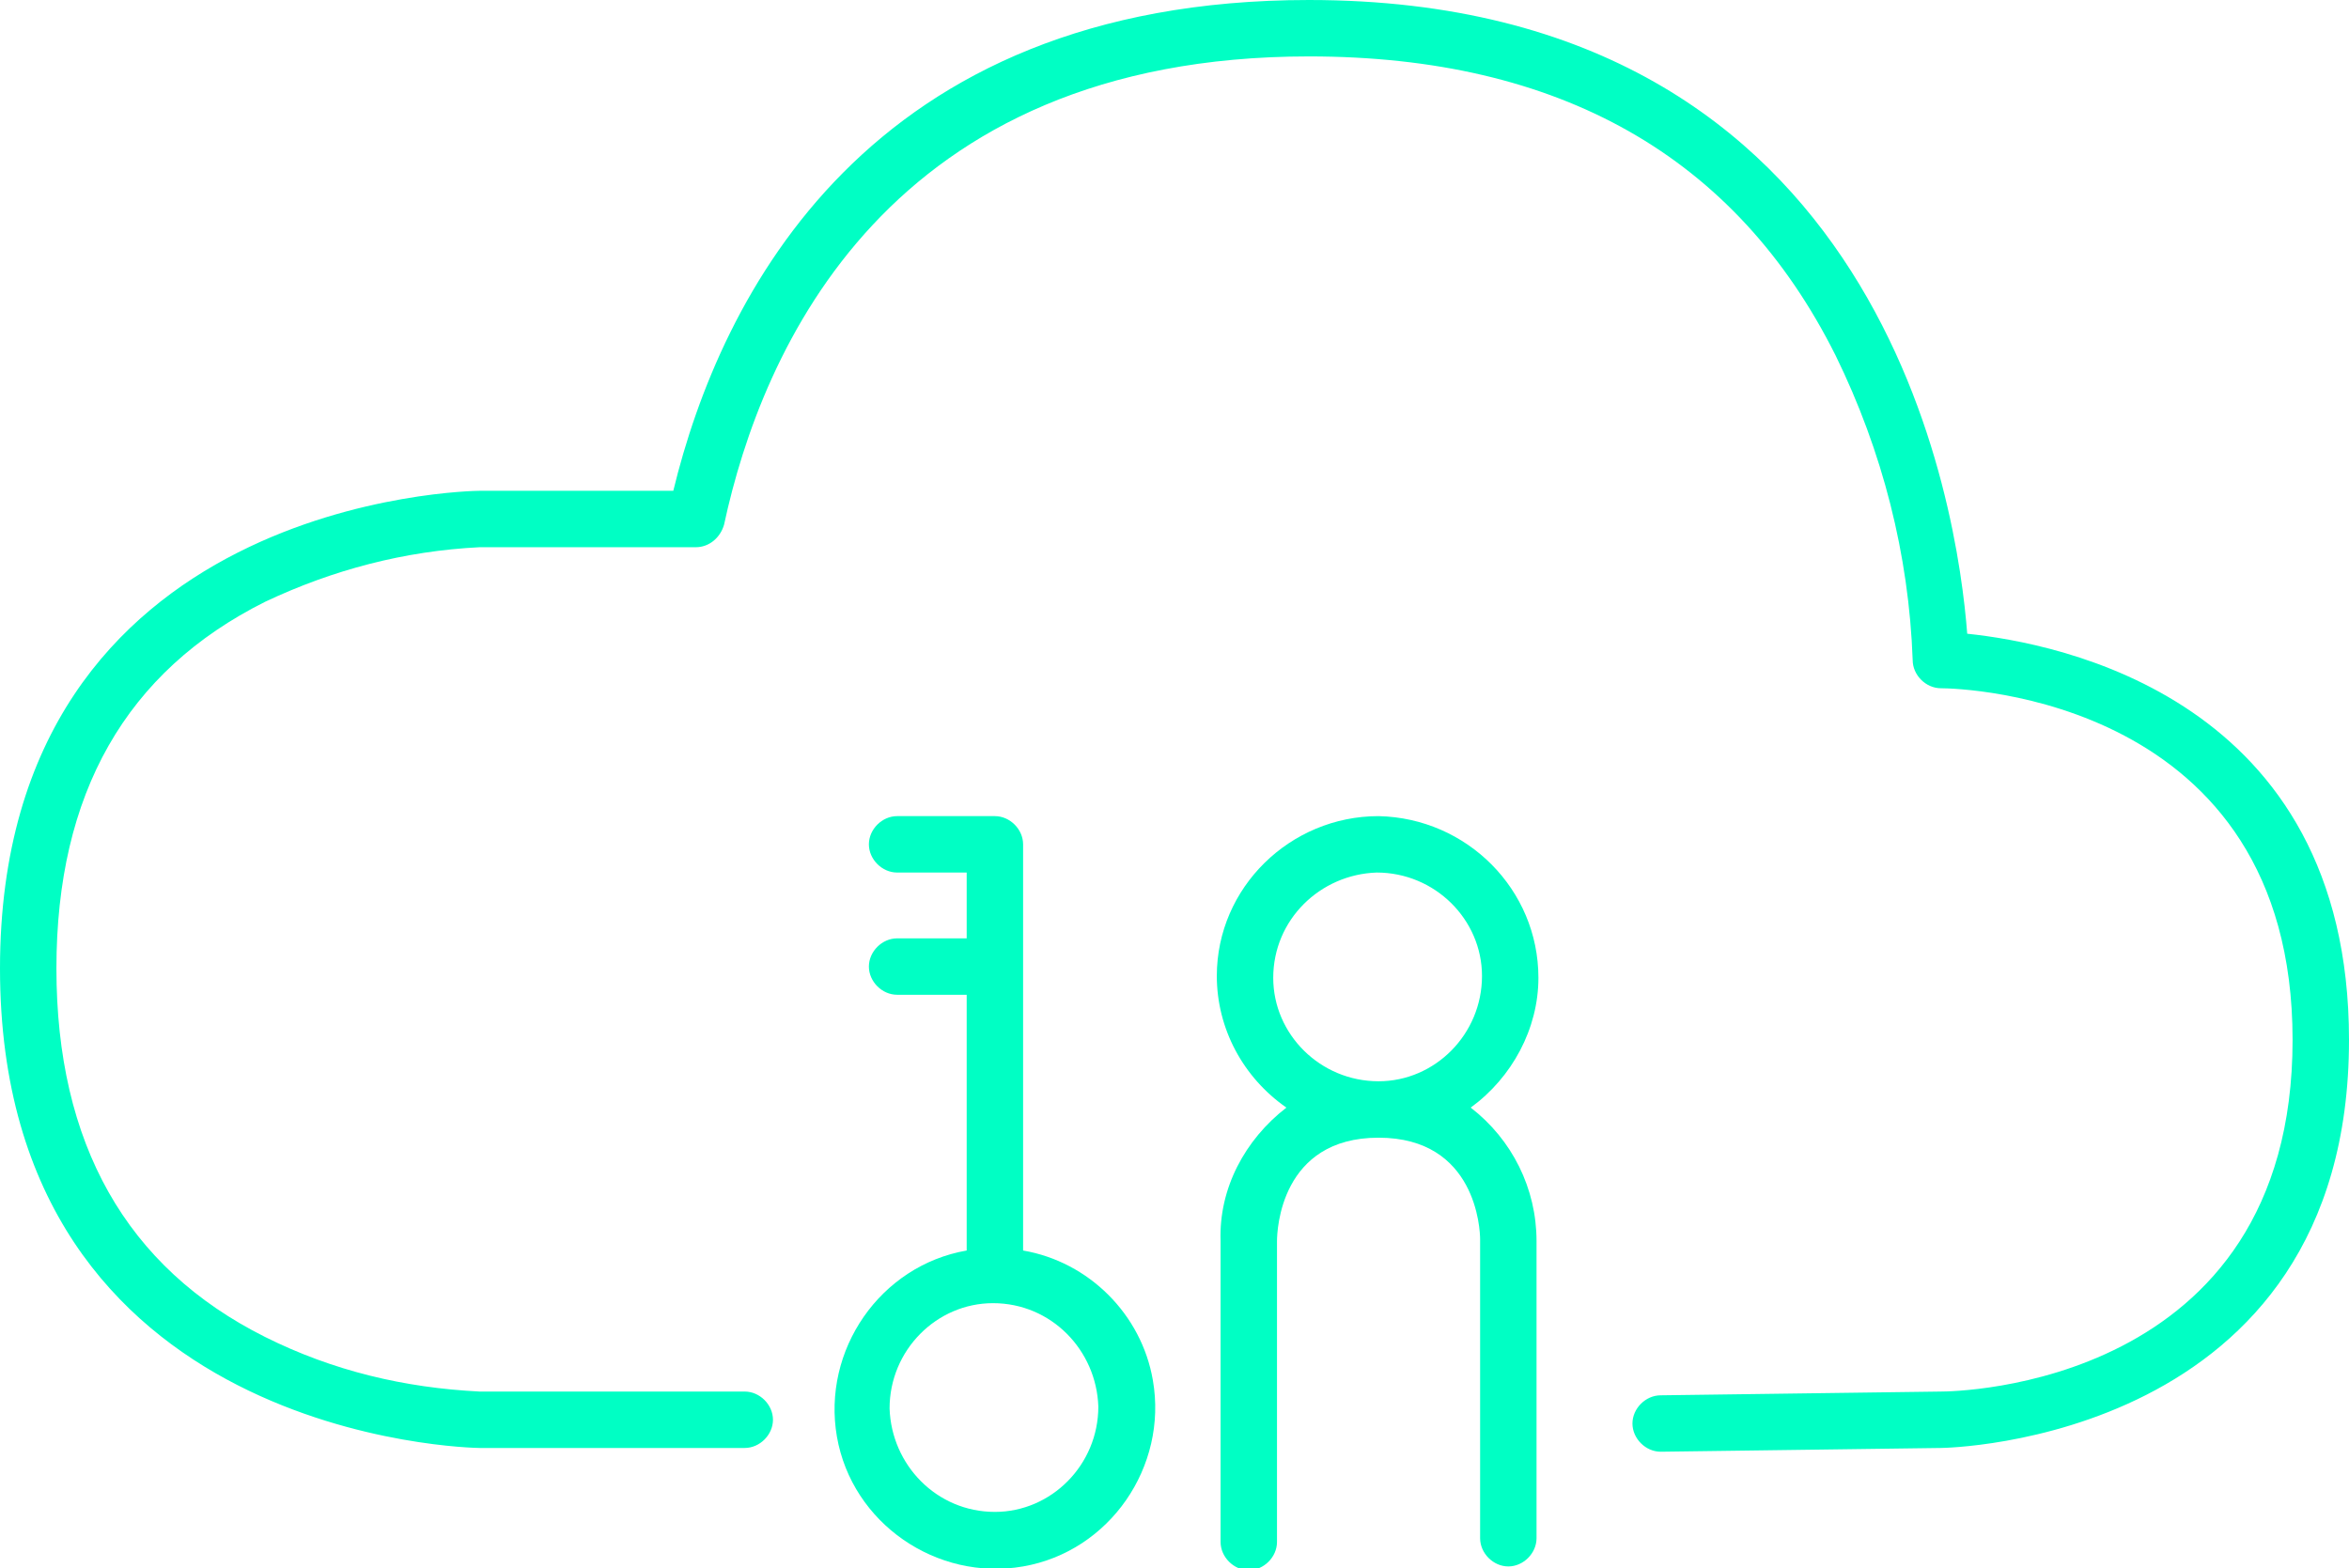
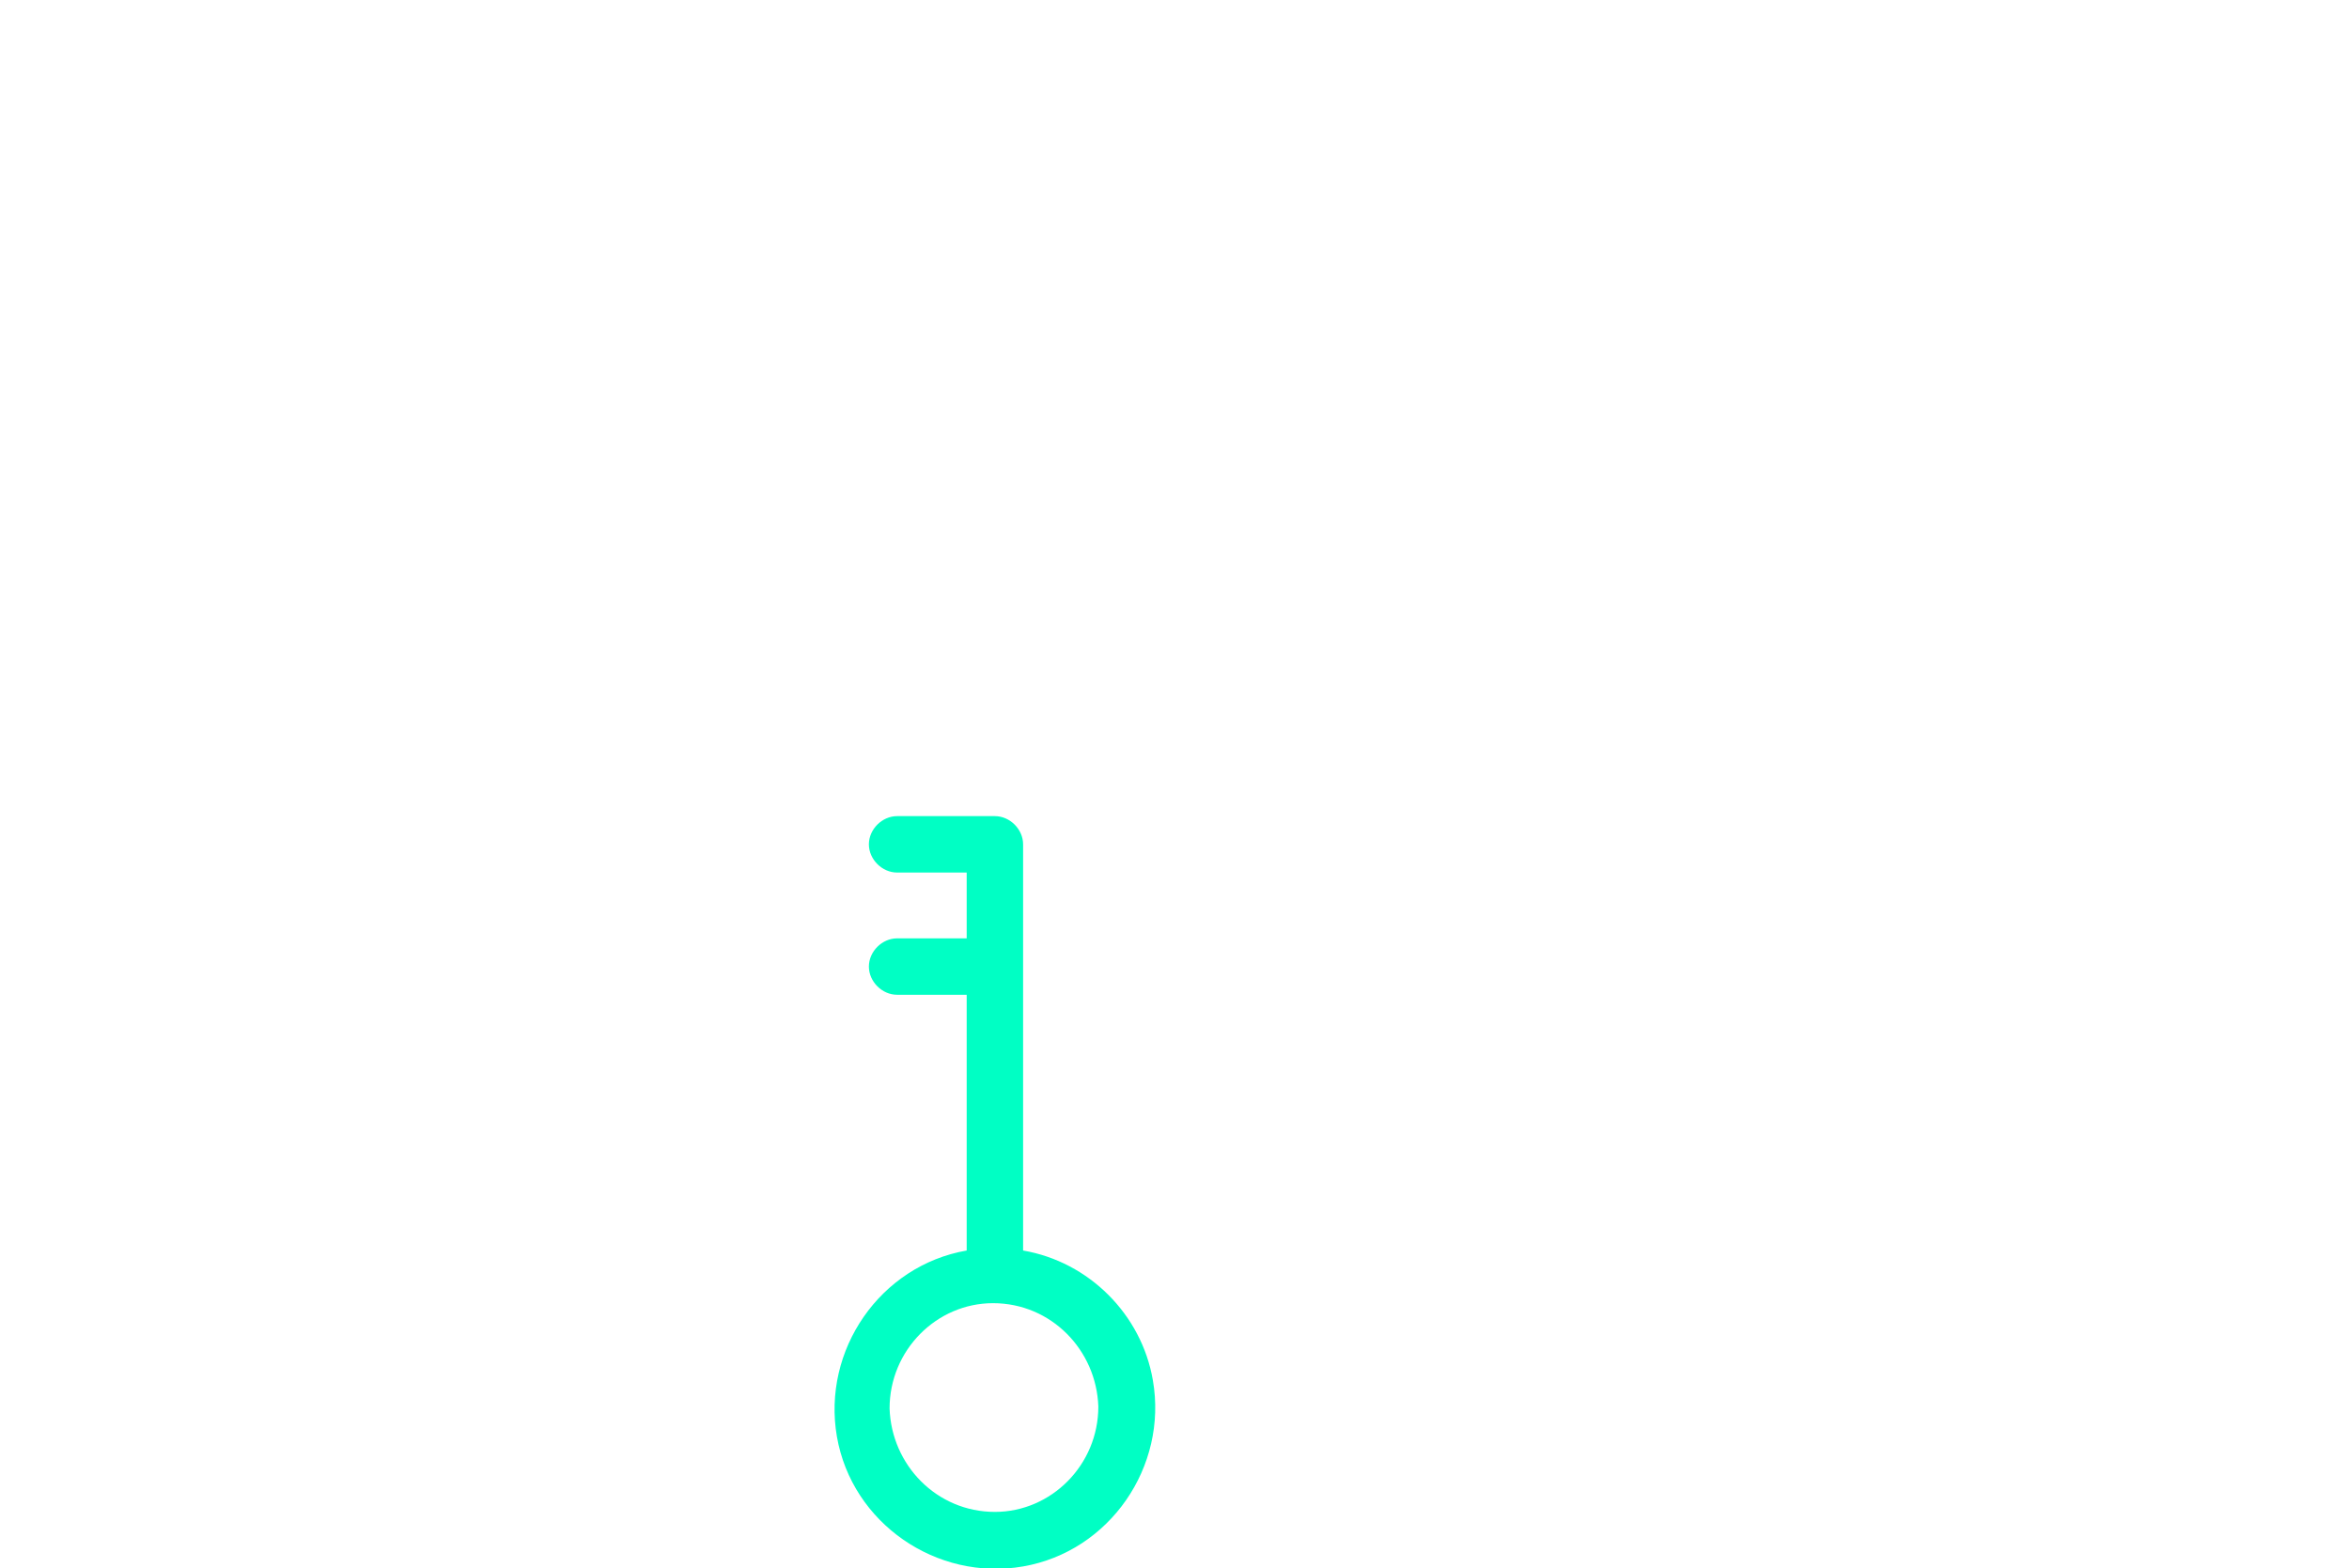
<svg xmlns="http://www.w3.org/2000/svg" version="1.1" id="Lager_1" x="0px" y="0px" viewBox="0 0 124.9 83.4" style="enable-background:new 0 0 124.9 83.4;" xml:space="preserve">
  <style type="text/css">
	.st0{fill:#00FFC4;}
</style>
-   <path class="st0" d="M104.6,33.7c-0.5-6.5-4.3-33.7-35-33.7C46.1,0,38.3,15.8,35.8,26.1H25.5C25.2,26.1,0,26.4,0,51.5  S25.2,77,25.5,77h14.1c0.8,0,1.5-0.7,1.5-1.5S40.4,74,39.6,74H25.5c-4-0.2-7.8-1.1-11.4-2.9C6.7,67.4,3,60.8,3,51.5  S6.7,35.7,14.1,32c3.6-1.7,7.4-2.7,11.4-2.9h11.5c0.7,0,1.3-0.5,1.5-1.2C40.5,18.6,47.2,3,69.6,3c13.3,0,22.7,5.3,28,15.9  c2.5,5.1,3.9,10.6,4.1,16.2c0,0.8,0.7,1.5,1.5,1.5l0,0c1.1,0,18.7,0.5,18.7,18.7c0,18.5-18,18.7-18.7,18.7l-14.9,0.2  c-0.8,0-1.5,0.7-1.5,1.5s0.7,1.5,1.5,1.5l0,0l14.9-0.2c0.2,0,21.7-0.3,21.7-21.7C124.9,37.1,109.4,34.2,104.6,33.7z" />
  <path class="st0" d="M54.4,66.5V44.9c0-0.8-0.7-1.5-1.5-1.5h-5.2c-0.8,0-1.5,0.7-1.5,1.5s0.7,1.5,1.5,1.5h3.7v3.5h-3.7  c-0.8,0-1.5,0.7-1.5,1.5s0.7,1.5,1.5,1.5h3.7v13.6c-4.6,0.8-7.7,5.3-6.9,9.9s5.3,7.7,9.9,6.9c4.6-0.8,7.7-5.3,6.9-9.9  C60.7,69.9,57.9,67.1,54.4,66.5z M52.9,80.4c-3.1,0-5.5-2.5-5.6-5.5c0-3.1,2.5-5.6,5.5-5.6c3.1,0,5.5,2.5,5.6,5.5v0  C58.4,77.9,55.9,80.4,52.9,80.4z" />
-   <path class="st0" d="M81.8,52c0-4.7-3.8-8.5-8.5-8.6c-4.7,0-8.6,3.8-8.6,8.5c0,2.8,1.4,5.4,3.7,7c-2.2,1.7-3.6,4.3-3.5,7.1V82  c0,0.8,0.7,1.5,1.5,1.5s1.5-0.7,1.5-1.5V66c0-0.6,0.2-5.5,5.4-5.5s5.4,4.9,5.4,5.4v15.9c0,0.8,0.7,1.5,1.5,1.5s1.5-0.7,1.5-1.5V66  c0-2.8-1.3-5.4-3.5-7.1C80.4,57.3,81.8,54.7,81.8,52z M73.3,57.5c-3.1,0-5.6-2.5-5.6-5.5c0-3.1,2.5-5.5,5.5-5.6  c3.1,0,5.6,2.5,5.6,5.5c0,0,0,0,0,0C78.8,55,76.3,57.5,73.3,57.5z" />
</svg>